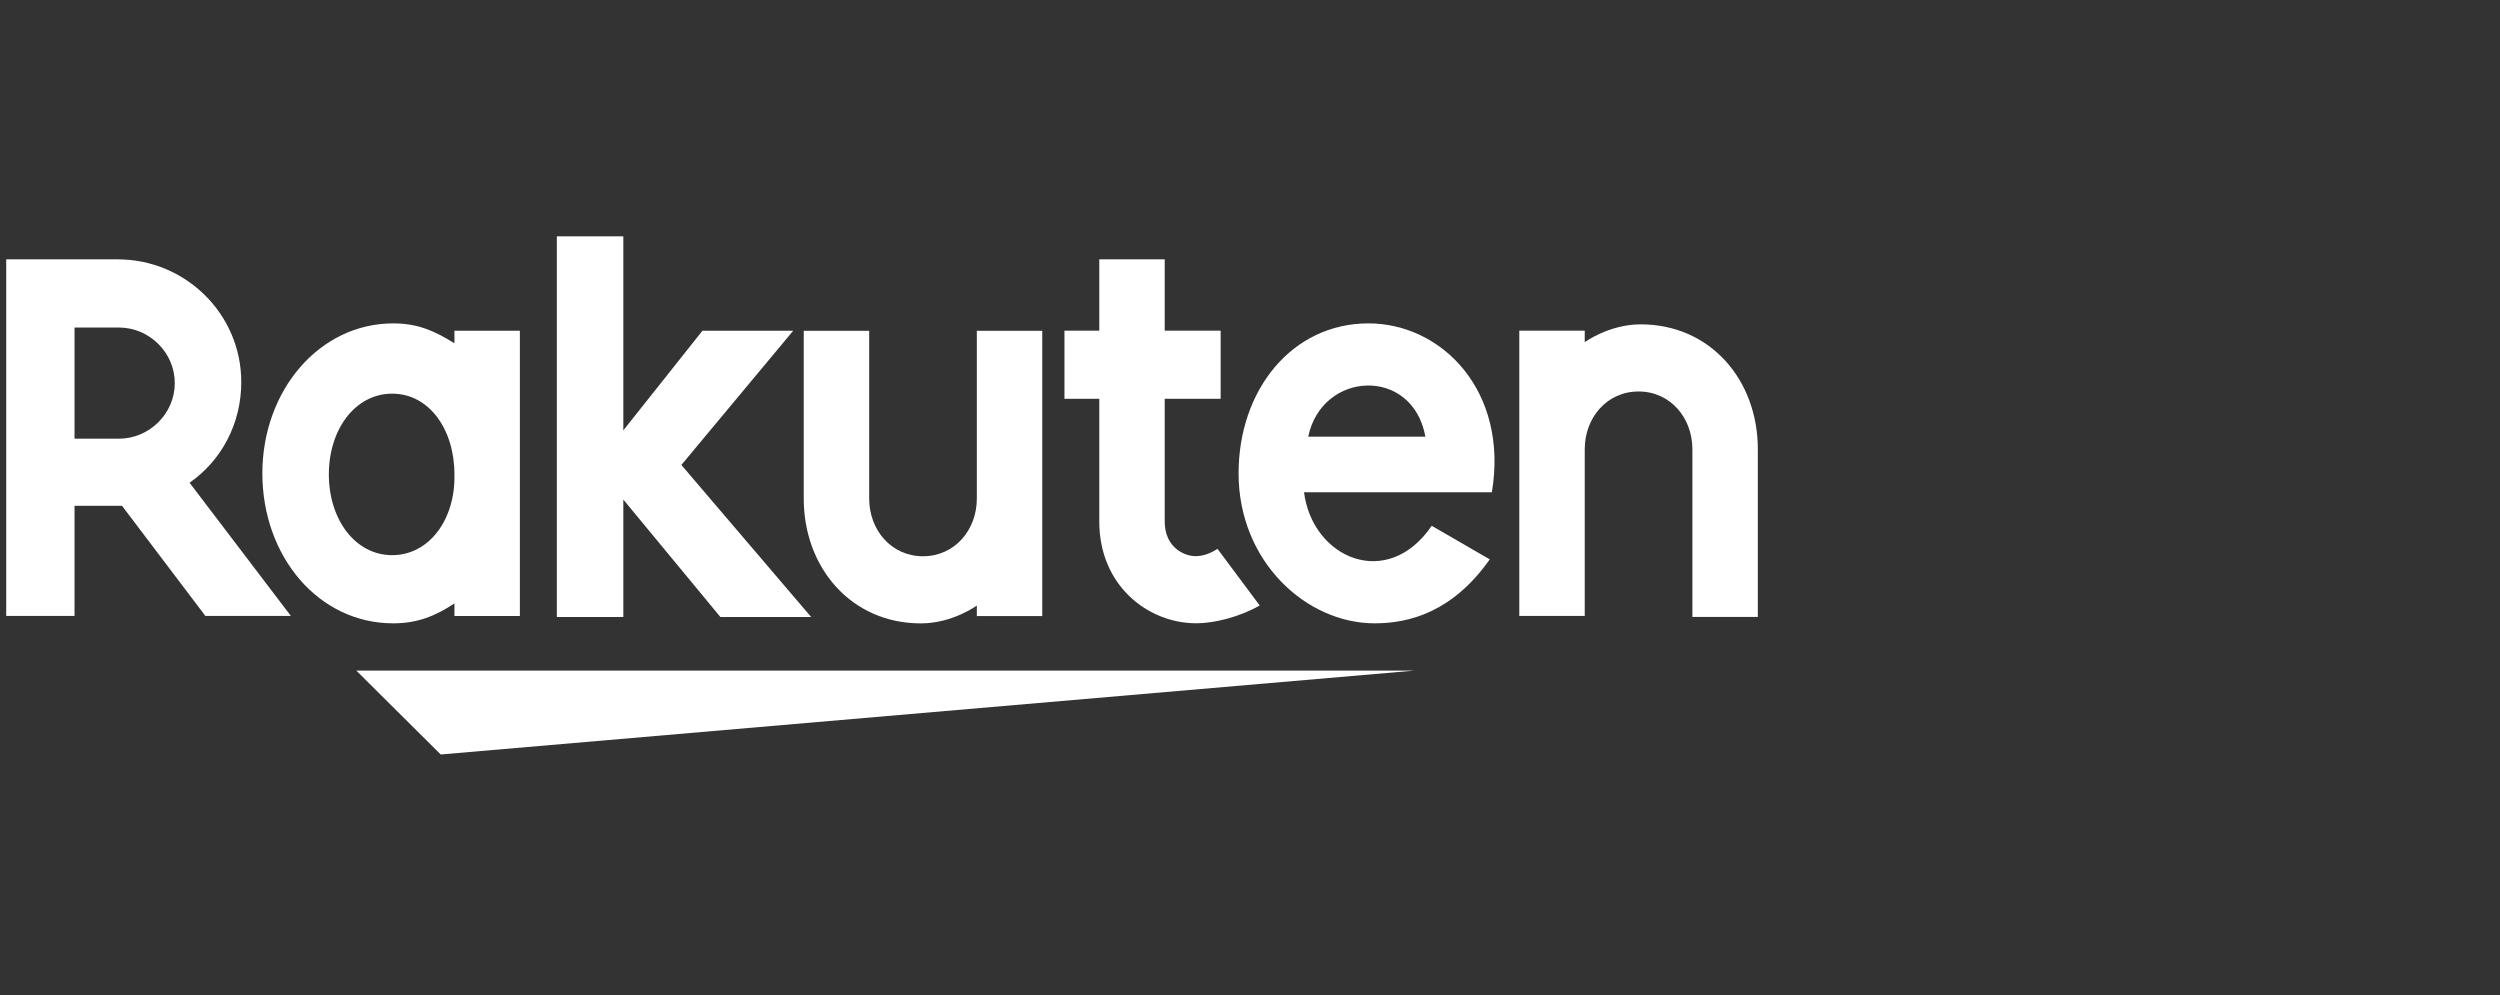
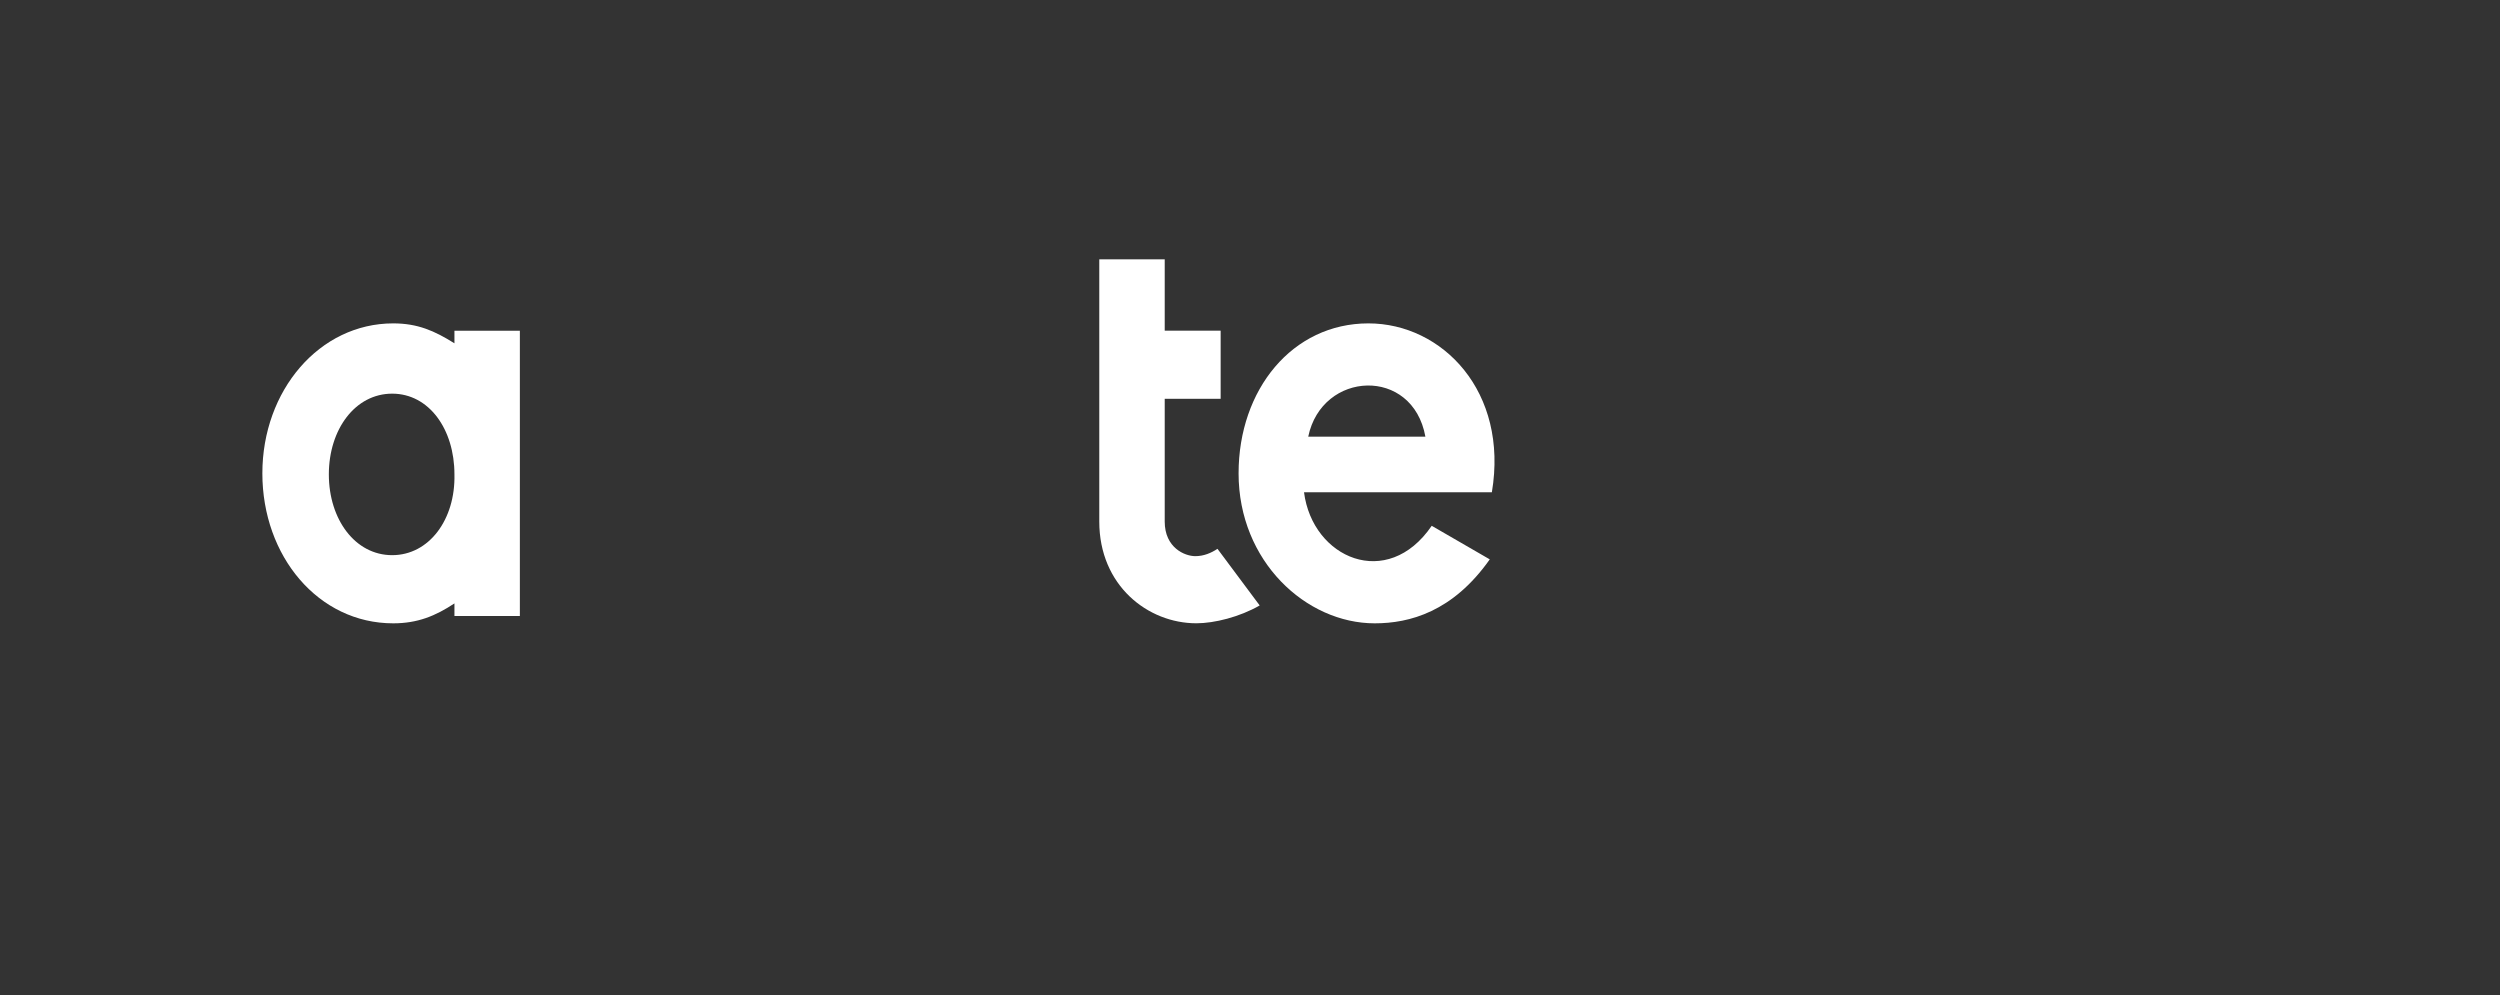
<svg xmlns="http://www.w3.org/2000/svg" width="201" height="80" viewBox="0 0 201 80" fill="none">
  <rect x="0" y="0" width="201" height="80" fill="#333333" stroke="none" />
  <g clip-path="url(#clip0_7016_158859)">
-     <path d="M113.75 53.914H28.645L35.433 60.66L113.75 53.914Z" fill="white" />
-     <path d="M127.413 49.604V36.113C127.413 33.583 129.195 31.475 131.74 31.475C134.286 31.475 136.068 33.583 136.068 36.113V49.604H141.329V36.113C141.329 30.547 137.51 26.078 131.91 26.078C129.365 26.078 127.413 27.512 127.413 27.512V26.584H122.152V49.52H127.413V49.604Z" fill="white" />
    <path d="M110.019 26C103.909 26 99.582 31.312 99.582 38.058C99.582 45.141 105.012 50.116 110.528 50.116C113.328 50.116 116.807 49.189 119.777 44.973L115.11 42.274C111.546 47.502 105.522 44.888 104.843 39.576H119.946C121.304 31.481 115.958 26 110.019 26ZM114.601 35.107H105.182C106.285 29.794 113.582 29.457 114.601 35.107Z" fill="white" />
-     <path d="M97.885 44.125C97.376 44.462 96.782 44.715 96.103 44.715C95.255 44.715 93.643 44.04 93.643 41.932V32.066H98.14V26.585H93.643V20.852H88.382V26.585H85.582V32.066H88.382V41.932C88.382 47.076 92.285 50.112 96.188 50.112C97.631 50.112 99.667 49.606 101.279 48.678L97.885 44.125Z" fill="white" />
-     <path d="M78.537 26.594V40.086C78.537 42.615 76.755 44.723 74.209 44.723C71.664 44.723 69.882 42.615 69.882 40.086V26.594H64.621V40.086C64.621 45.651 68.439 50.12 74.04 50.12C76.585 50.12 78.537 48.686 78.537 48.686V49.53H83.797V26.594H78.537Z" fill="white" />
-     <path d="M54.782 37.383L63.776 26.589H56.479L50.115 34.6V19H44.77V49.609H50.115V40.165L57.921 49.609H65.219L54.782 37.383Z" fill="white" />
+     <path d="M97.885 44.125C97.376 44.462 96.782 44.715 96.103 44.715C95.255 44.715 93.643 44.04 93.643 41.932V32.066H98.14V26.585H93.643V20.852H88.382V26.585H85.582H88.382V41.932C88.382 47.076 92.285 50.112 96.188 50.112C97.631 50.112 99.667 49.606 101.279 48.678L97.885 44.125Z" fill="white" />
    <path d="M36.537 26.59V27.602C34.924 26.59 33.567 26 31.615 26C25.676 26 21.094 31.397 21.094 38.058C21.094 44.72 25.591 50.116 31.615 50.116C33.567 50.116 35.009 49.526 36.537 48.514V49.526H41.797V26.59H36.537ZM31.53 44.635C28.561 44.635 26.439 41.768 26.439 38.142C26.439 34.517 28.561 31.65 31.53 31.65C34.5 31.65 36.537 34.517 36.537 38.142C36.621 41.768 34.5 44.635 31.53 44.635Z" fill="white" />
-     <path d="M5.992 49.606V40.667H9.81L16.513 49.521H23.386L15.241 38.812C17.786 37.042 19.398 34.09 19.398 30.717C19.398 25.236 14.901 20.852 9.471 20.852H0.477V49.521H5.992V49.606ZM5.992 26.333H9.556C12.016 26.333 14.053 28.356 14.053 30.802C14.053 33.247 12.016 35.271 9.556 35.271H5.992V26.333Z" fill="white" />
  </g>
  <defs>
    <clipPath id="clip0_7016_158859">
      <rect width="200" height="80" fill="white" transform="translate(0.5)" />
    </clipPath>
  </defs>
</svg>